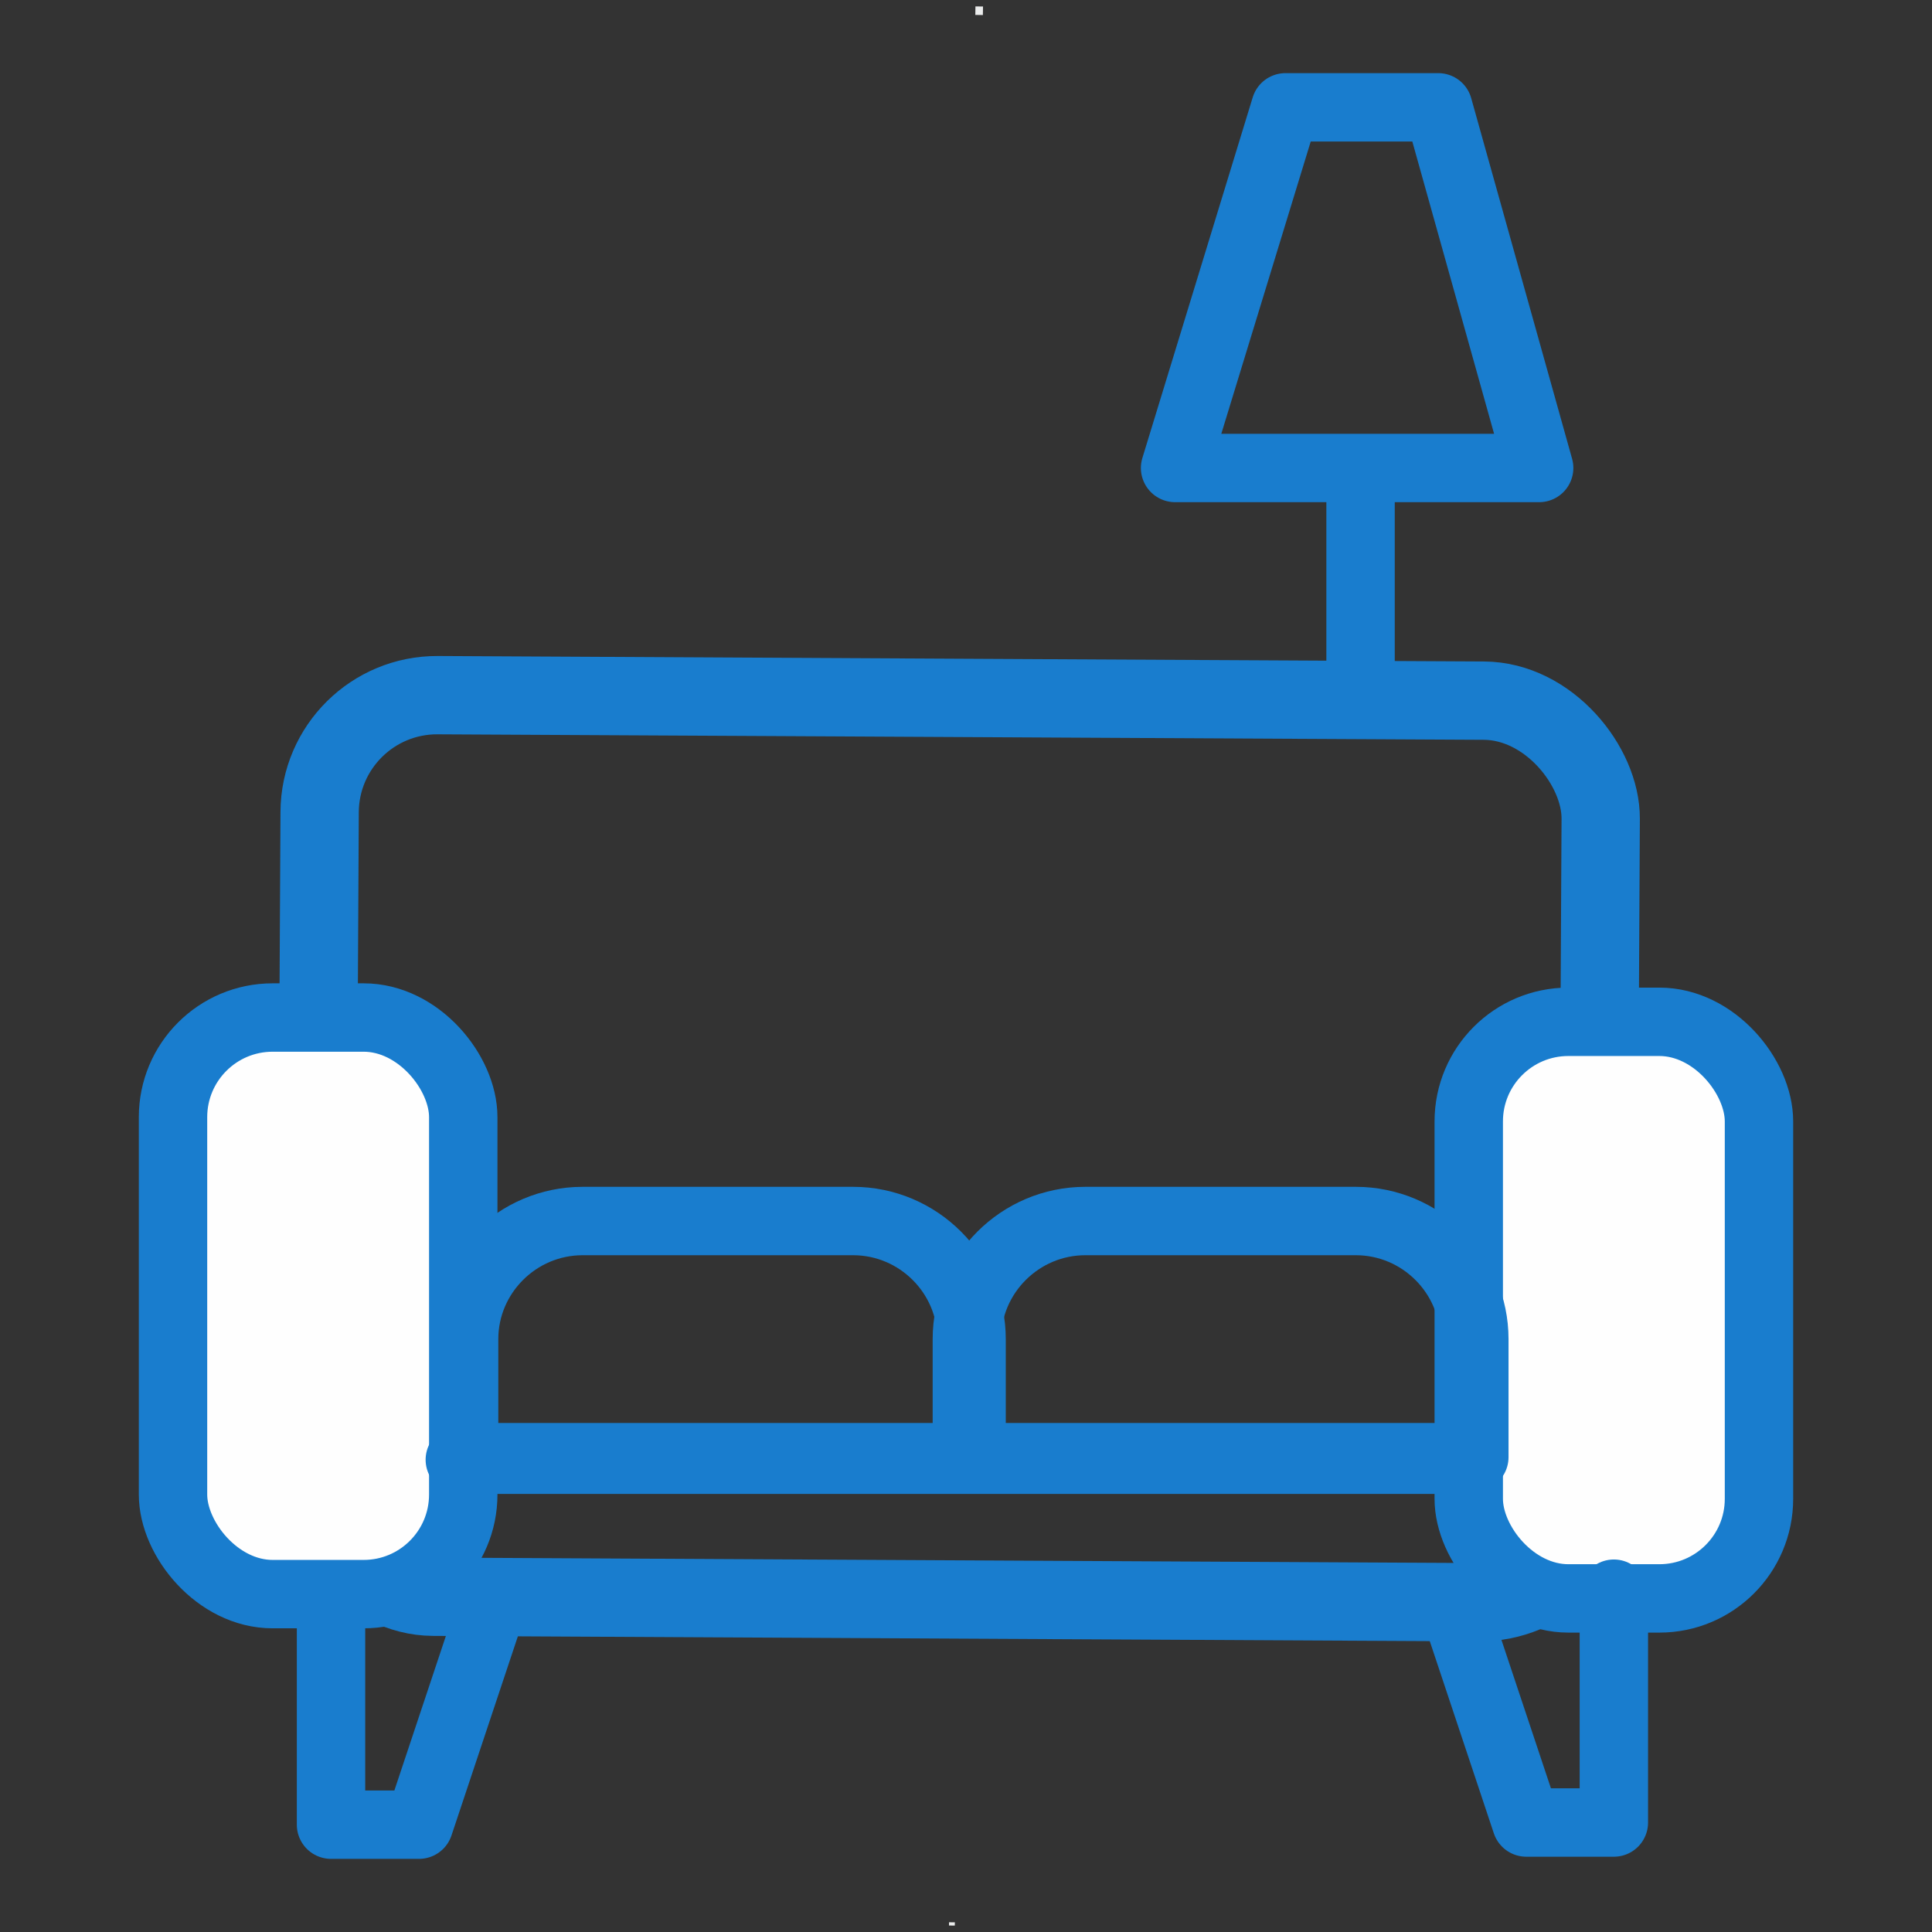
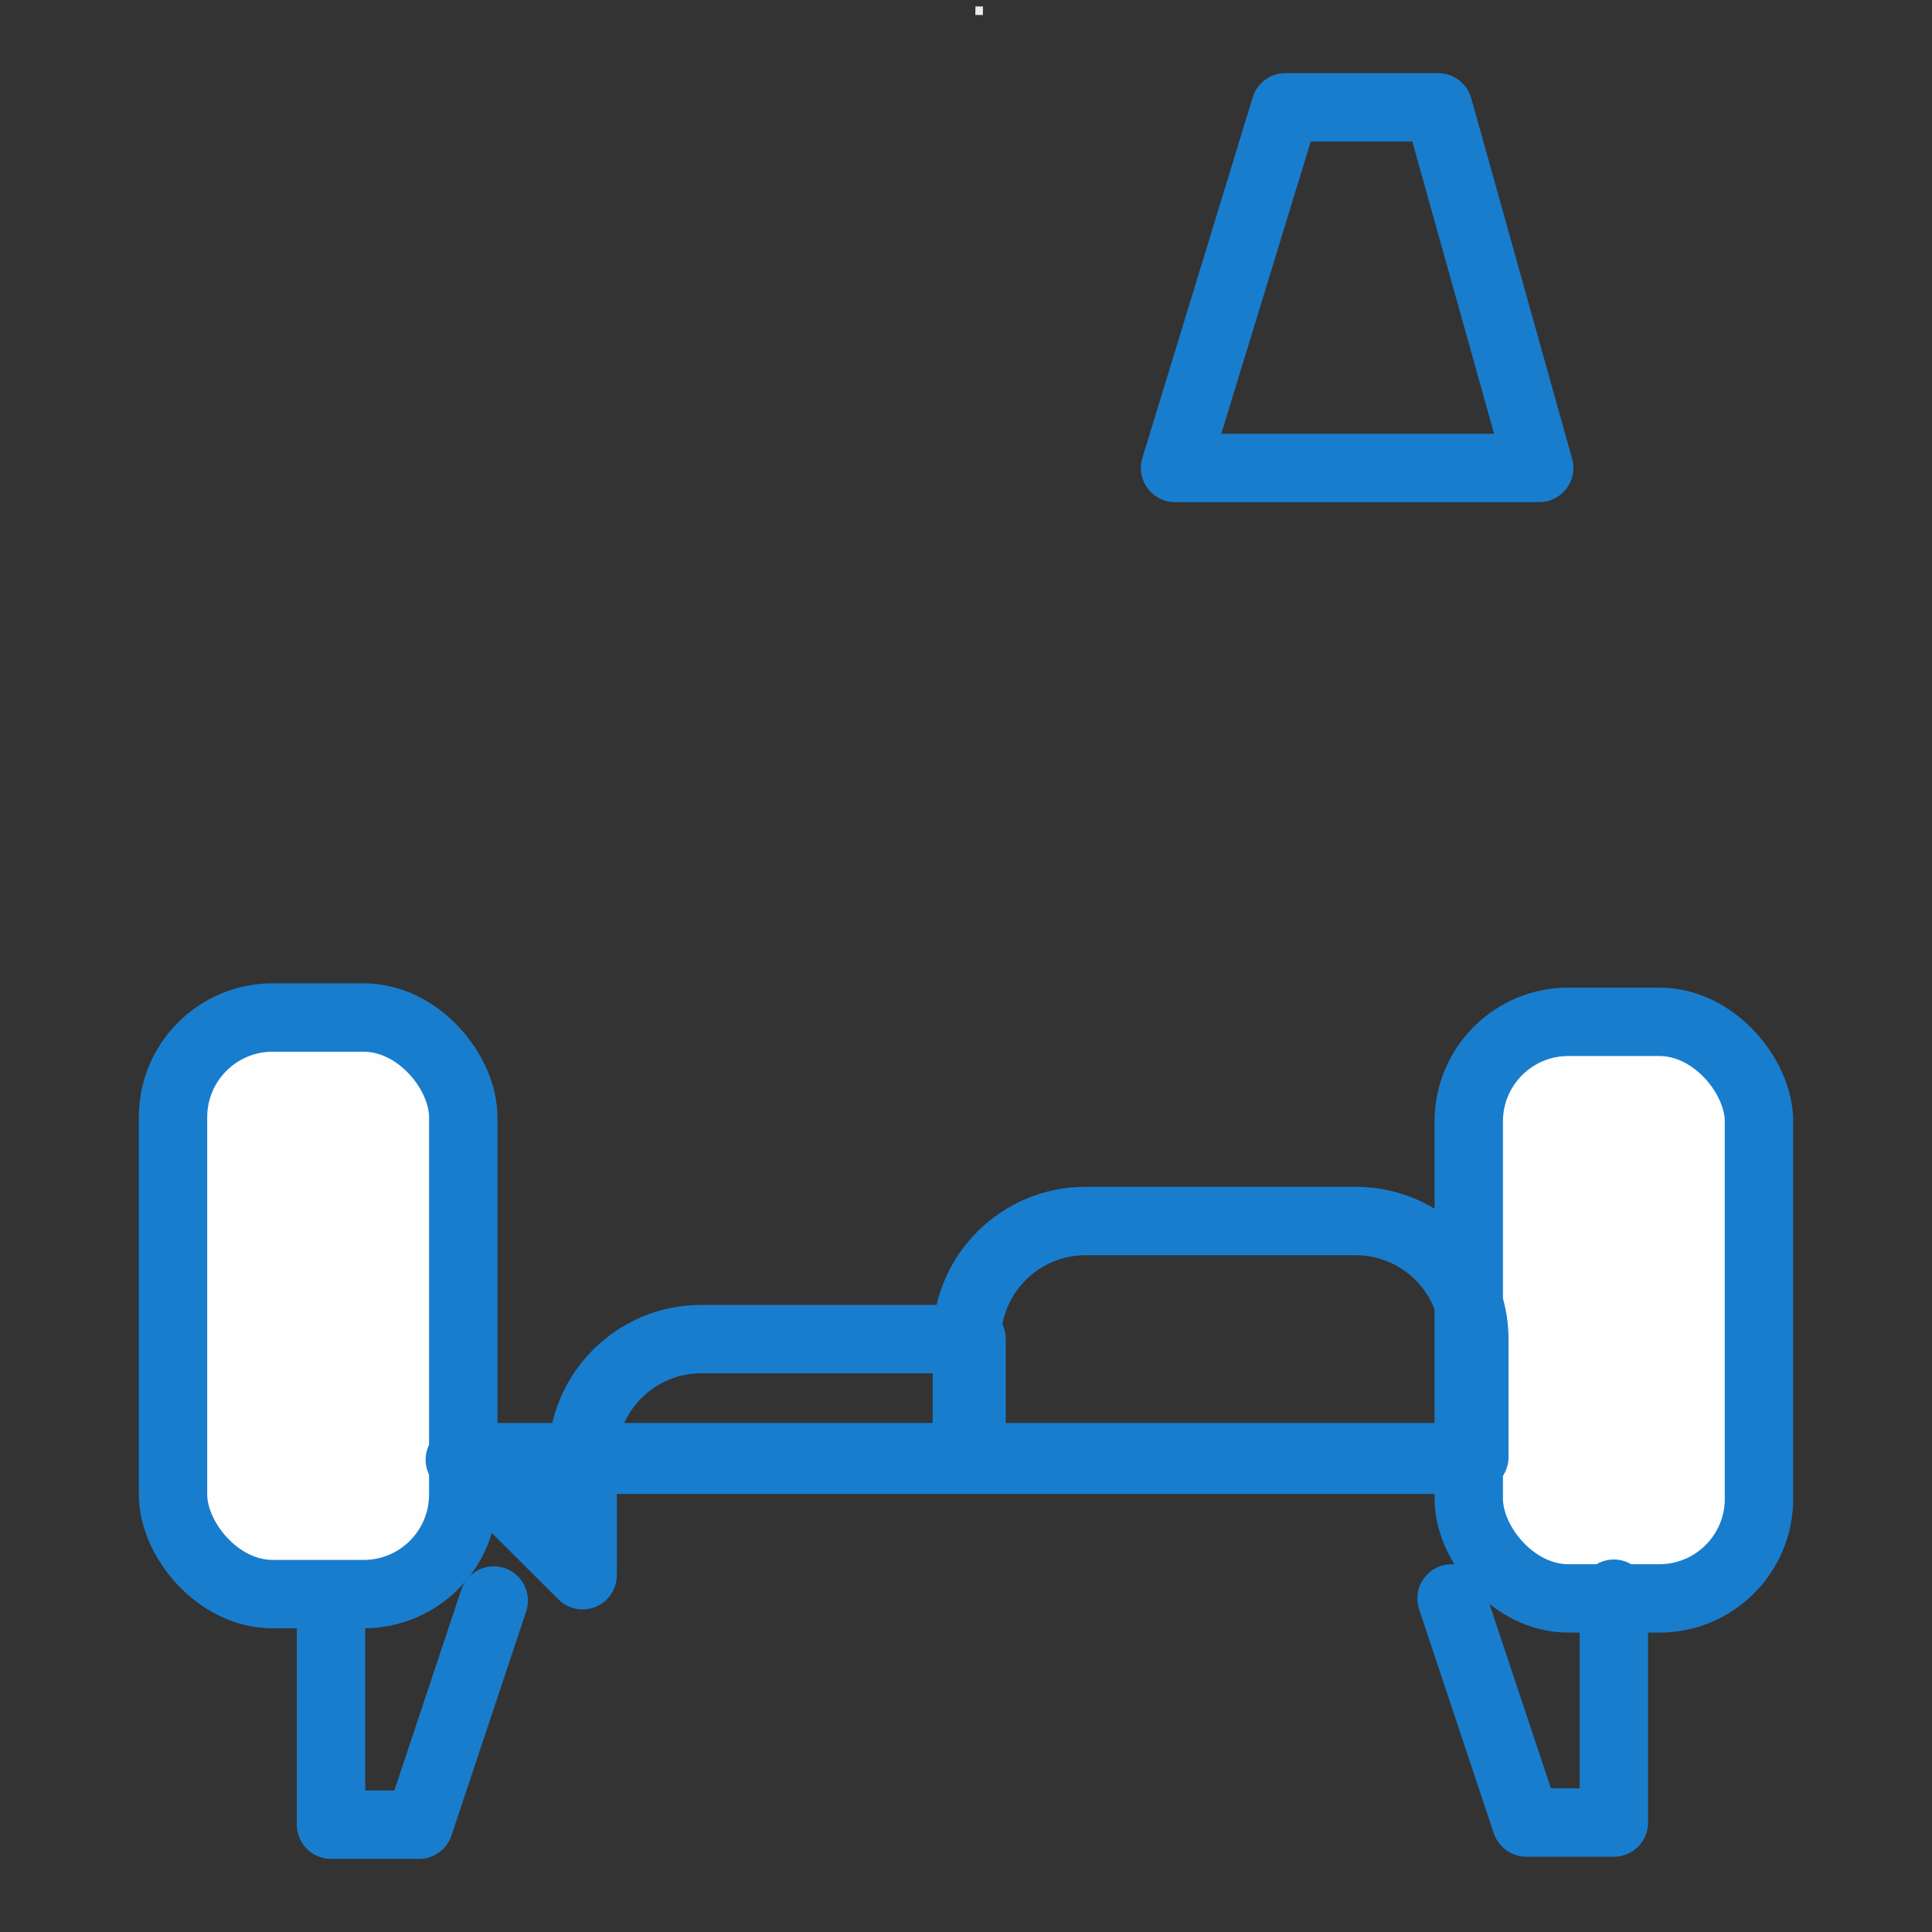
<svg xmlns="http://www.w3.org/2000/svg" xml:space="preserve" width="45mm" height="45mm" version="1.1" style="shape-rendering:geometricPrecision; text-rendering:geometricPrecision; image-rendering:optimizeQuality; fill-rule:evenodd; clip-rule:evenodd" viewBox="0 0 4500 4500">
  <rect x="0" y="0" width="4500" height="4500" fill="#333333" stroke="none" />
  <defs>
    <style type="text/css">
   
    .str0 {stroke:#197DCE;stroke-width:159.3;stroke-linecap:round;stroke-linejoin:round}
    .fil1 {fill:none}
    .fil2 {fill:#FEFEFE}
    .fil0 {fill:#EBECEC}
   
  </style>
  </defs>
  <g id="Livello_x0020_1">
    <g id="_1978622145680">
-       <rect class="fil0" transform="matrix(0.005 -0.342 0.308 0.004 2210.38 4484.87)" width="22.05" height="44.09" />
      <rect class="fil0" transform="matrix(0.007 -0.5 0.5 0.007 2271.7 34.774)" width="39.69" height="35.27" />
    </g>
    <g id="_1978622143984">
-       <rect class="fil1 str0" transform="matrix(1.145 0.006 -0.006 1.145 745.928 1617.73)" width="2606" height="1834" rx="239" ry="239" />
      <rect class="fil2 str0" x="3421" y="2380" width="676" height="1343" rx="232" ry="232" />
      <rect class="fil2 str0" x="403" y="2370" width="676" height="1343" rx="232" ry="232" />
      <line class="fil1 str0" x1="1071" y1="3400" x2="3418" y2="3400" />
-       <line class="fil1 str0" x1="3169" y1="1113" x2="3169" y2="1630" />
      <polygon class="fil1 str0" points="2737,1090 3585,1090 3350,250 2994,250 " />
      <polyline class="fil1 str0" points="771,3718 771,4250 976,4250 1150,3728 " />
      <polyline class="fil1 str0" points="3759,3712 3759,4245 3555,4245 3381,3723 " />
-       <path class="fil1 str0" d="M1081 3394l1182 0 0 -275c0,-151 -124,-275 -276,-275l-630 0c-152,0 -276,124 -276,275l0 275z" />
+       <path class="fil1 str0" d="M1081 3394l1182 0 0 -275l-630 0c-152,0 -276,124 -276,275l0 275z" />
      <path class="fil1 str0" d="M2252 3394l1182 0 0 -275c0,-151 -124,-275 -276,-275l-630 0c-152,0 -276,124 -276,275l0 275z" />
    </g>
  </g>
</svg>